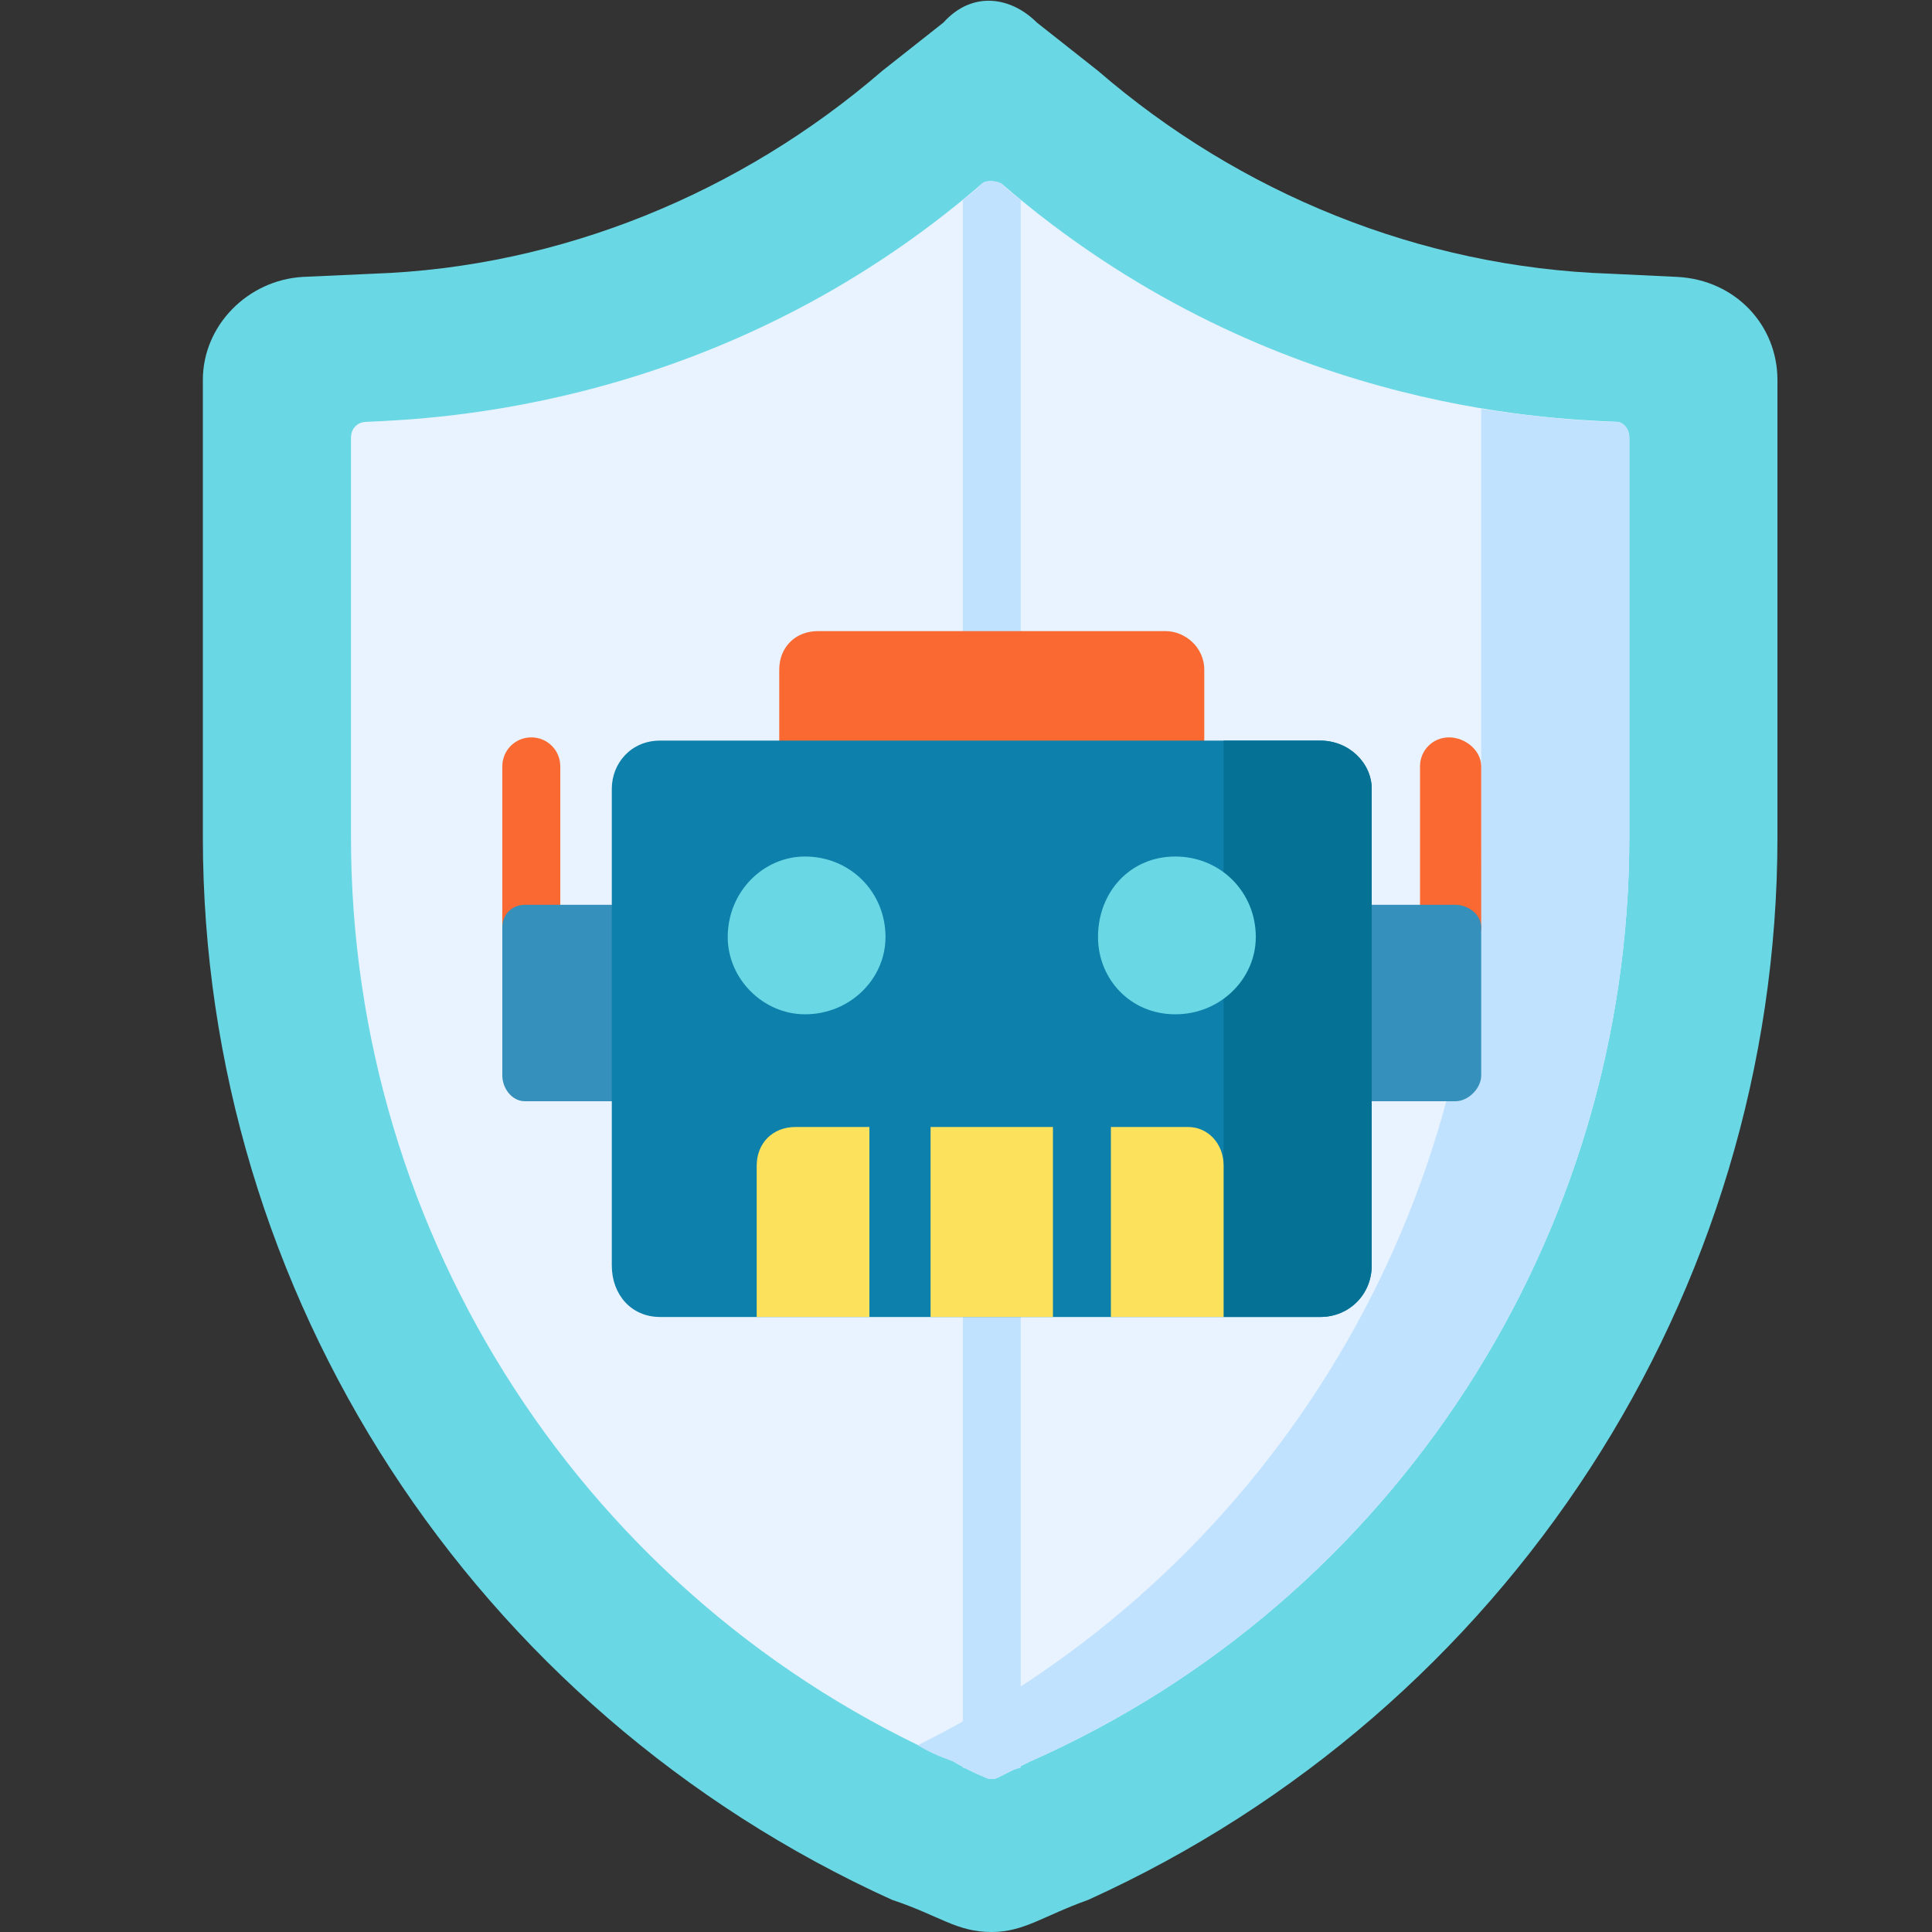
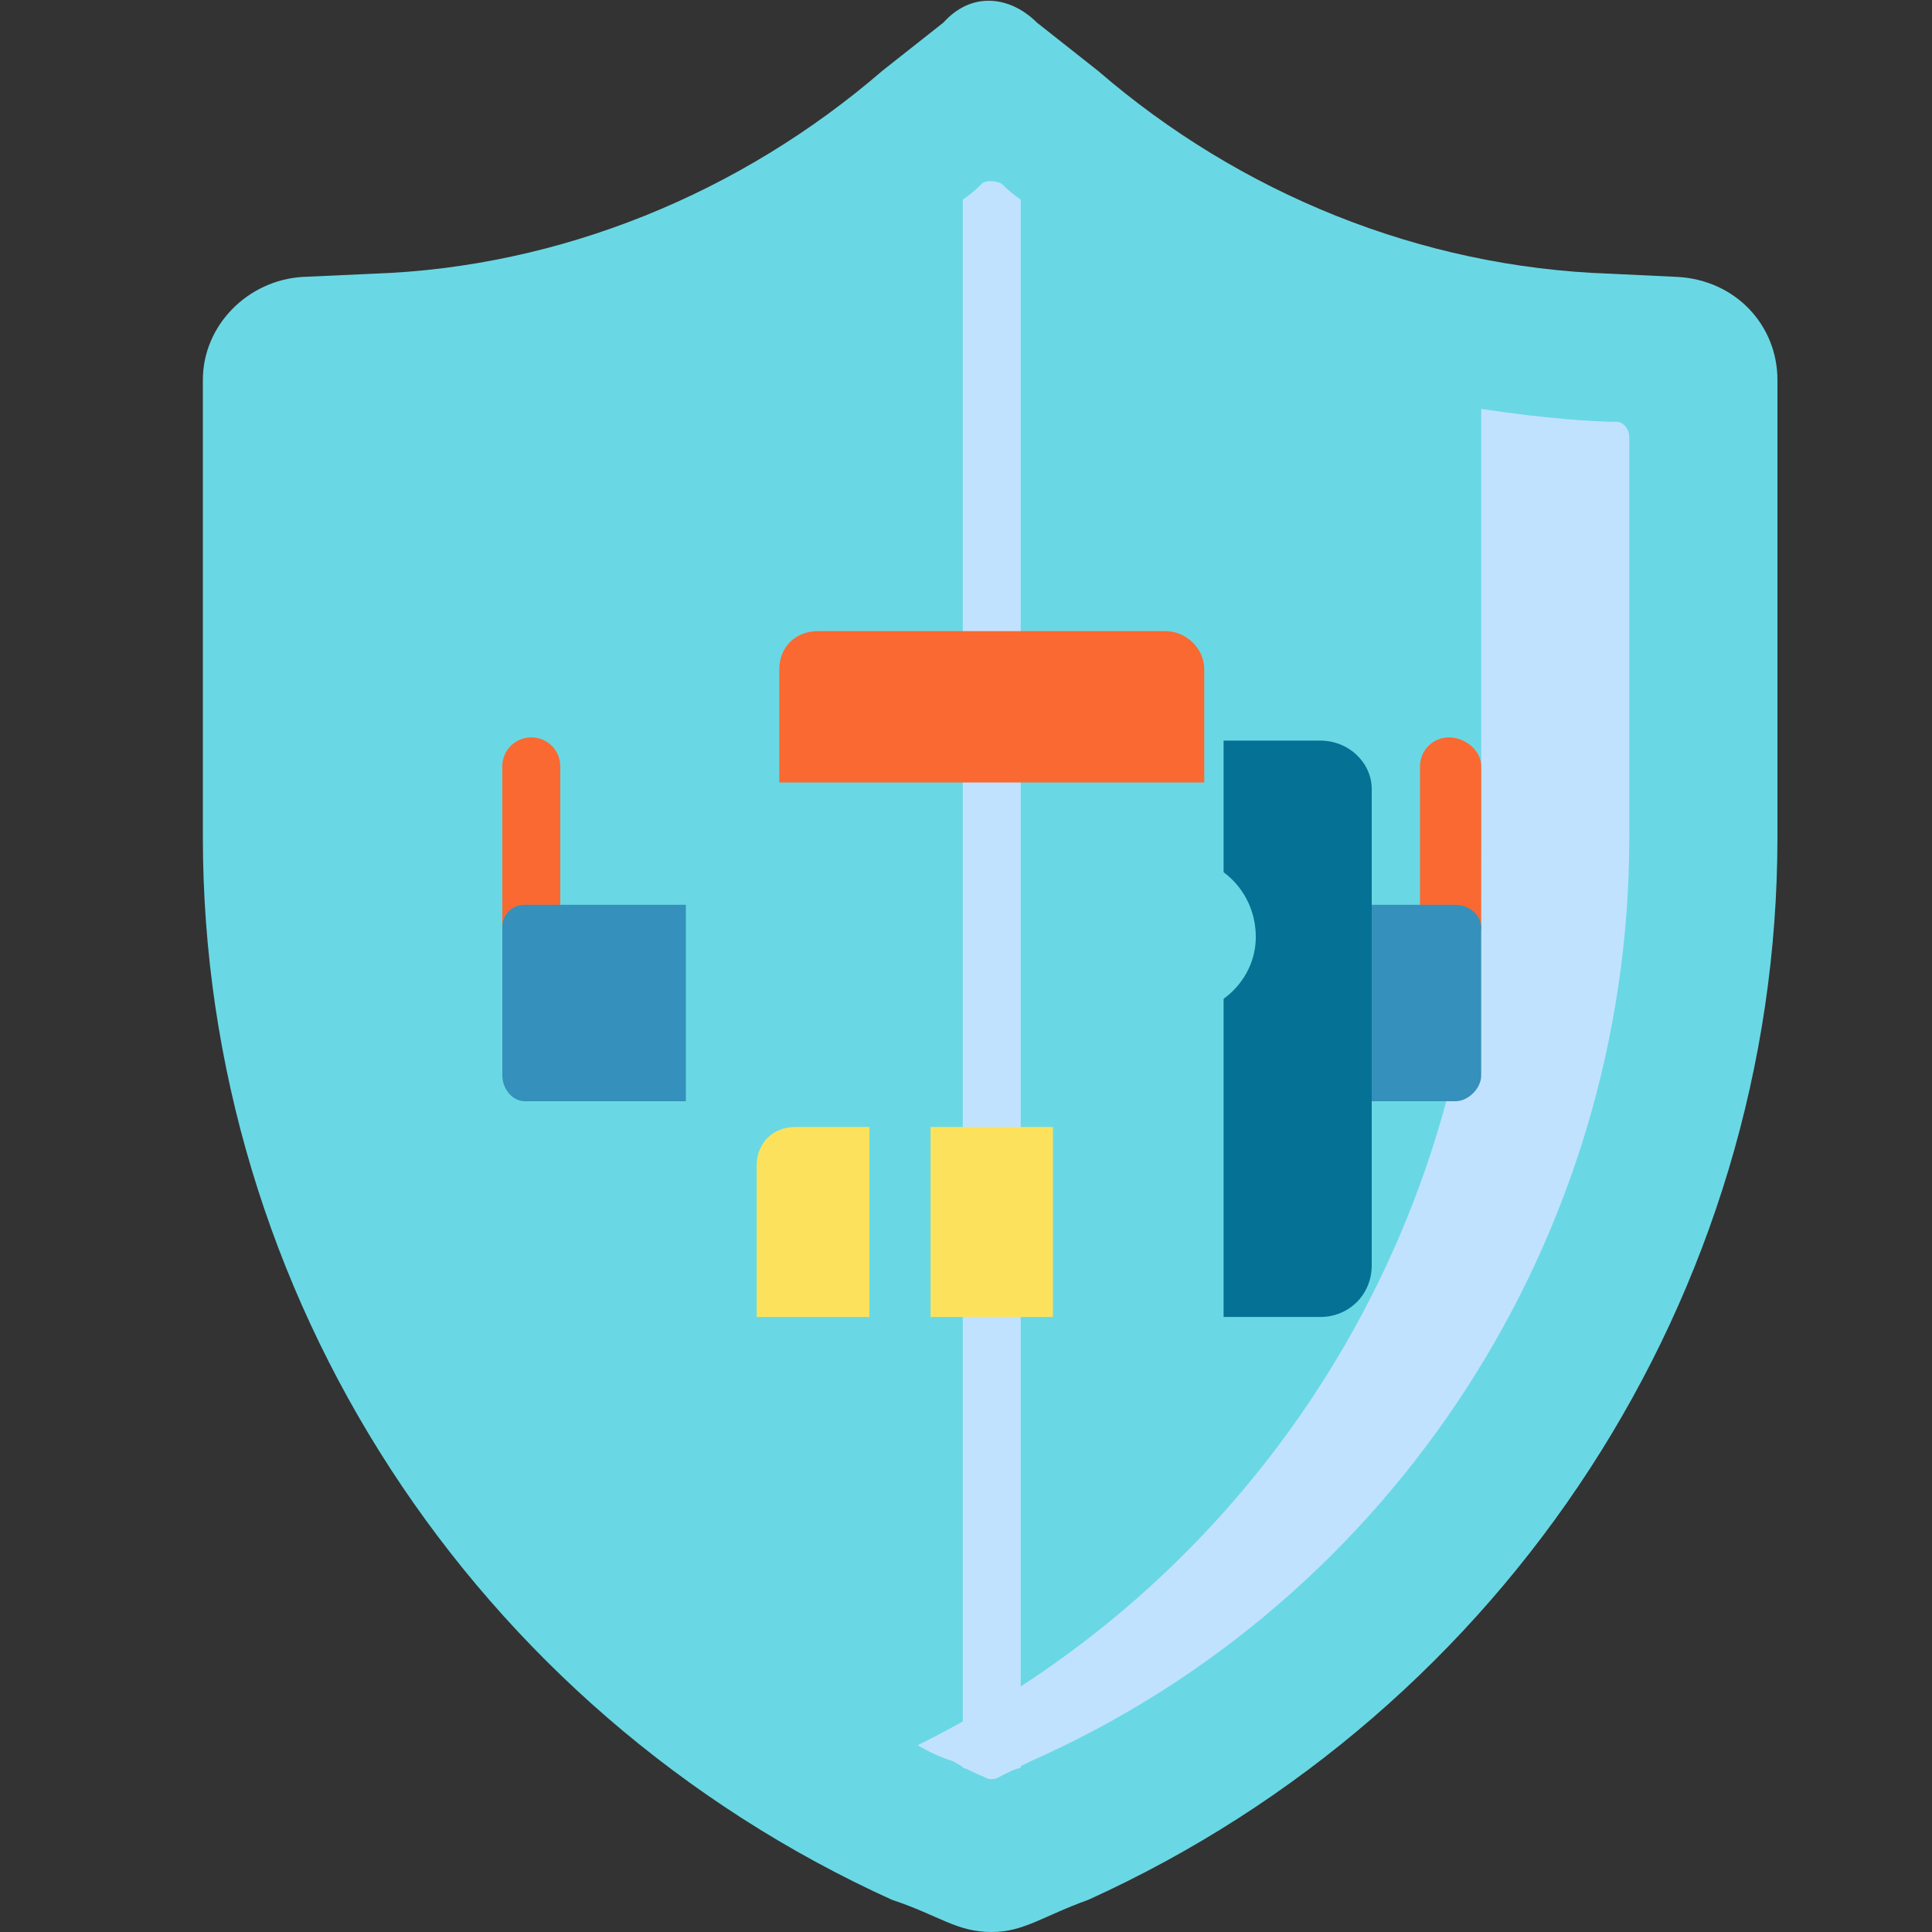
<svg xmlns="http://www.w3.org/2000/svg" version="1.2" viewBox="0 0 60 60" width="60" height="60">
  <rect x="0" y="0" width="60" height="60" fill="#333333" stroke="none" />
  <style>.a{fill:#69d8e4}.b{fill:#e8f3ff}.c{fill:#c1e2ff}.d{fill:#fa6931}.e{fill:#3590bb}.f{fill:#0e80ac}.g{fill:#057195}.h{fill:#fce25c}</style>
  <path class="a" d="m52.1 8.6l-2.1-0.1c-5.9-0.2-11.5-2.5-15.9-6.3l-1.9-1.5c-0.8-0.8-2-1-2.9 0l-1.9 1.5c-4.4 3.8-10 6.1-15.8 6.3l-2.2 0.1c-1.7 0.1-3.1 1.5-3.1 3.2v14.2c0 14.2 8.4 27.1 21.4 33 1.5 0.5 2 1 3.1 1 1 0 1.6-0.5 3-1 13-5.9 21.4-18.8 21.4-33v-14.2c0-1.7-1.3-3.1-3.1-3.2z" />
-   <path class="b" d="m31 55.2q-0.2 0.1-0.4 0-0.5-0.2-1-0.5c-11.4-5-18.7-16.3-18.7-28.7v-12.4c0-0.3 0.2-0.5 0.5-0.5 2.1-0.1 11-0.4 19.1-7.4 0.1-0.1 0.4-0.1 0.6 0 8.1 7 16.9 7.3 19.1 7.4 0.2 0 0.4 0.2 0.4 0.5v12.4c0 12.4-7.3 23.7-18.6 28.7q-0.6 0.3-1 0.5z" />
  <path class="c" d="m50.2 13.1c-0.7 0-2.2-0.1-4.2-0.4v13.3c0 12-6.8 22.9-17.5 28.2q0.5 0.3 1.1 0.5 0.5 0.3 1 0.5 0.2 0.1 0.4 0 0.4-0.2 1-0.5c11.3-5 18.6-16.3 18.6-28.7v-12.4c0-0.3-0.2-0.5-0.4-0.5z" />
  <path class="c" d="m31.7 54.9v-48.7q-0.3-0.2-0.6-0.5c-0.2-0.1-0.5-0.1-0.6 0q-0.3 0.3-0.6 0.5v48.7q0.4 0.1 0.7 0.3 0.2 0.1 0.4 0 0.3-0.2 0.7-0.3z" />
  <path class="d" d="m45 29.7c-0.5 0-0.9-0.4-0.9-0.9v-5c0-0.5 0.4-0.9 0.9-0.9 0.5 0 1 0.4 1 0.9v5c0 0.5-0.5 0.9-1 0.9z" />
  <path class="e" d="m45.2 34.2h-5v-6.1h5c0.4 0 0.8 0.3 0.8 0.7v4.6c0 0.4-0.4 0.8-0.8 0.8z" />
  <path class="d" d="m16.5 29.7c-0.5 0-0.9-0.4-0.9-0.9v-5c0-0.5 0.4-0.9 0.9-0.9 0.5 0 0.9 0.4 0.9 0.9v5c0 0.5-0.4 0.9-0.9 0.9z" />
  <path class="e" d="m16.3 34.2h5v-6.1h-5c-0.4 0-0.7 0.3-0.7 0.7v4.6c0 0.4 0.3 0.8 0.7 0.8z" />
  <path class="d" d="m37.4 24.3h-13.2v-3.5c0-0.7 0.5-1.2 1.2-1.2h10.8c0.6 0 1.2 0.5 1.2 1.2 0 0 0 3.5 0 3.5z" />
-   <path class="f" d="m41 40.9h-20.5c-0.9 0-1.5-0.7-1.5-1.6v-14.8c0-0.8 0.6-1.5 1.5-1.5h20.5c0.9 0 1.6 0.7 1.6 1.5v14.8c0 0.9-0.7 1.6-1.6 1.6z" />
  <path class="g" d="m41 23h-3v17.9h3c0.9 0 1.6-0.7 1.6-1.6v-14.8c0-0.8-0.7-1.5-1.6-1.5z" />
-   <path class="a" d="m25 31.5c-1.3 0-2.4-1.1-2.4-2.4 0-1.4 1.1-2.5 2.4-2.5 1.4 0 2.5 1.1 2.5 2.5 0 1.3-1.1 2.4-2.5 2.4z" />
  <path class="a" d="m36.5 31.5c-1.4 0-2.4-1.1-2.4-2.4 0-1.4 1-2.5 2.4-2.5 1.4 0 2.5 1.1 2.5 2.5 0 1.3-1.1 2.4-2.5 2.4z" />
  <path class="h" d="m32.7 35v5.9h-3.8v-5.9z" />
-   <path class="h" d="m36.9 35h-2.4v5.9h3.5v-4.7c0-0.7-0.5-1.2-1.1-1.2z" />
  <path class="h" d="m27 35h-2.3c-0.7 0-1.2 0.5-1.2 1.2v4.7h3.5z" />
</svg>